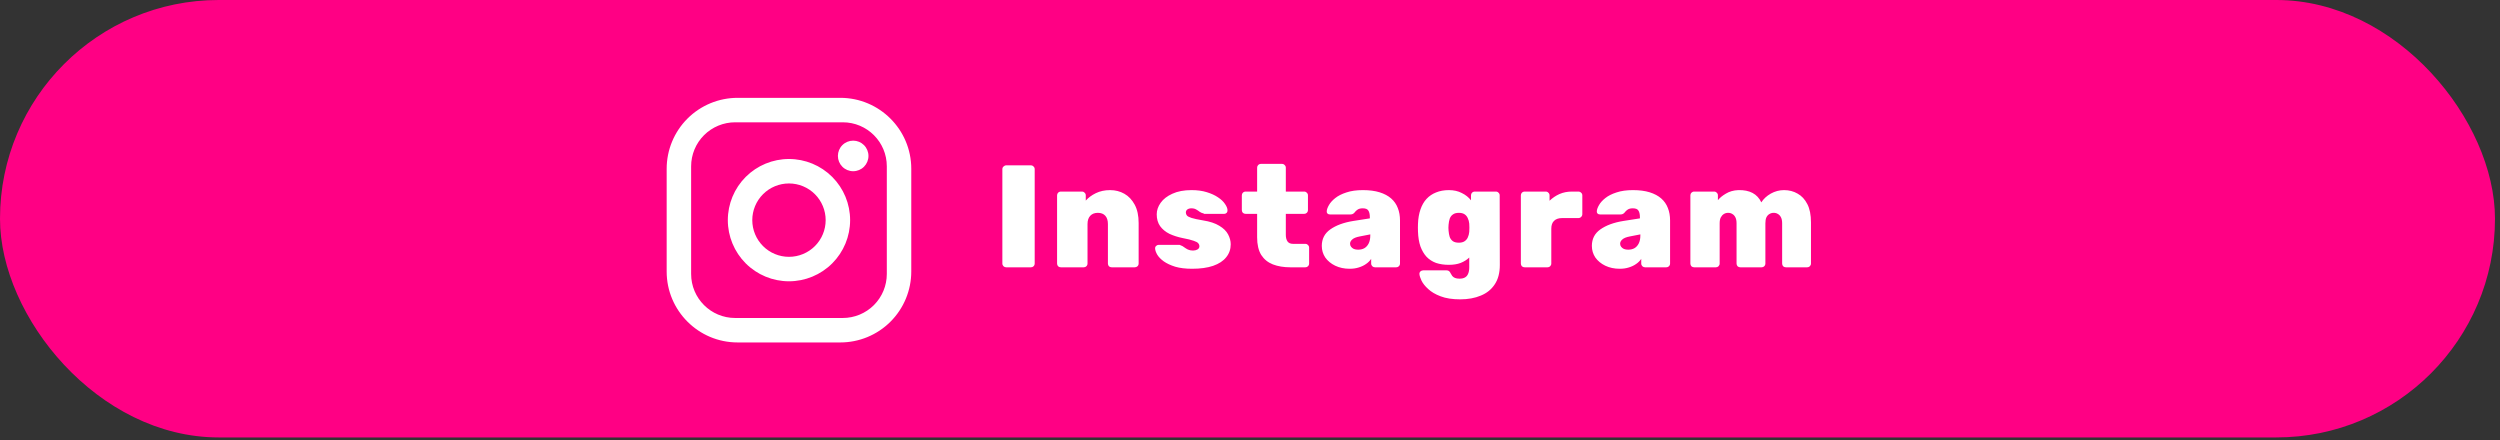
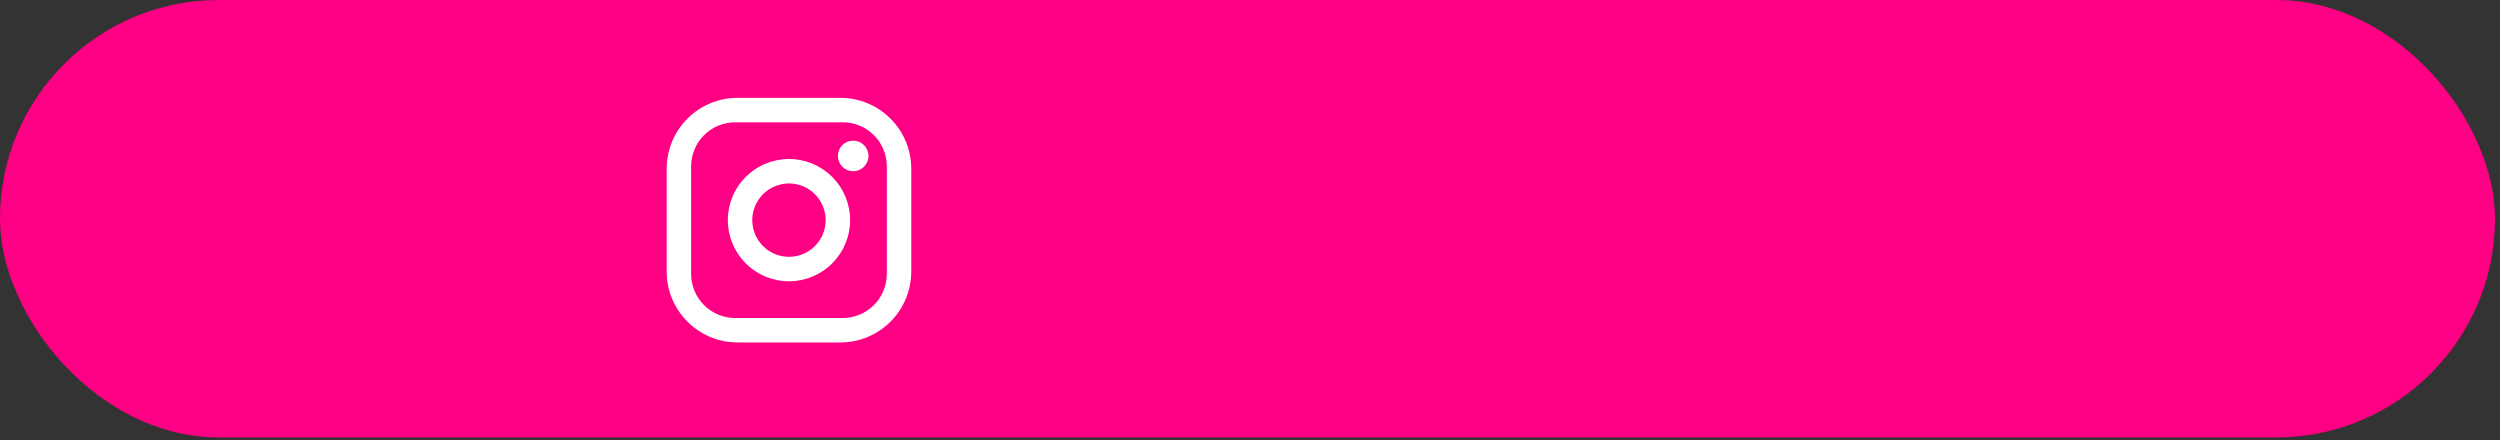
<svg xmlns="http://www.w3.org/2000/svg" width="375" height="66" viewBox="0 0 375 66" fill="none">
  <rect x="0" y="0" width="375" height="66" fill="#333333" stroke="none" />
  <rect width="374.248" height="65.615" rx="32.807" fill="#FF0084" />
-   <path d="M150.922 40.096C150.777 40.096 150.646 40.045 150.529 39.943C150.413 39.826 150.354 39.688 150.354 39.528V25.371C150.354 25.211 150.413 25.08 150.529 24.978C150.646 24.862 150.777 24.803 150.922 24.803H154.636C154.797 24.803 154.928 24.862 155.03 24.978C155.146 25.08 155.204 25.211 155.204 25.371V39.528C155.204 39.688 155.146 39.826 155.03 39.943C154.928 40.045 154.797 40.096 154.636 40.096H150.922ZM159.13 40.096C158.97 40.096 158.832 40.045 158.715 39.943C158.613 39.826 158.562 39.688 158.562 39.528V29.304C158.562 29.143 158.613 29.012 158.715 28.91C158.832 28.794 158.97 28.736 159.13 28.736H162.298C162.458 28.736 162.589 28.794 162.691 28.91C162.808 29.012 162.866 29.143 162.866 29.304V30.09C163.245 29.653 163.747 29.282 164.373 28.976C165 28.67 165.713 28.517 166.514 28.517C167.301 28.517 168.014 28.699 168.655 29.063C169.296 29.427 169.813 29.974 170.206 30.702C170.599 31.43 170.796 32.348 170.796 33.454V39.528C170.796 39.688 170.738 39.826 170.621 39.943C170.505 40.045 170.366 40.096 170.206 40.096H166.755C166.594 40.096 166.456 40.045 166.339 39.943C166.237 39.826 166.187 39.688 166.187 39.528V33.607C166.187 33.069 166.055 32.653 165.793 32.362C165.531 32.071 165.16 31.925 164.679 31.925C164.198 31.925 163.82 32.071 163.543 32.362C163.266 32.653 163.128 33.069 163.128 33.607V39.528C163.128 39.688 163.07 39.826 162.953 39.943C162.851 40.045 162.72 40.096 162.56 40.096H159.13ZM178.818 40.314C177.828 40.314 176.983 40.212 176.284 40.008C175.585 39.79 175.01 39.52 174.558 39.2C174.121 38.88 173.801 38.552 173.597 38.217C173.393 37.867 173.284 37.562 173.269 37.299C173.255 37.139 173.298 37.008 173.4 36.906C173.517 36.79 173.641 36.731 173.772 36.731H176.939C176.954 36.731 176.976 36.739 177.005 36.753C177.034 36.753 177.063 36.768 177.092 36.797C177.282 36.855 177.456 36.95 177.617 37.081C177.791 37.212 177.981 37.328 178.185 37.431C178.403 37.532 178.658 37.583 178.949 37.583C179.197 37.583 179.415 37.532 179.605 37.431C179.808 37.314 179.91 37.154 179.91 36.95C179.91 36.775 179.852 36.622 179.736 36.491C179.634 36.36 179.408 36.236 179.058 36.12C178.709 35.989 178.148 35.85 177.376 35.705C176.663 35.559 176.007 35.348 175.41 35.071C174.827 34.78 174.361 34.394 174.012 33.913C173.677 33.433 173.509 32.843 173.509 32.144C173.509 31.547 173.706 30.971 174.099 30.418C174.493 29.864 175.075 29.413 175.847 29.063C176.633 28.699 177.595 28.517 178.731 28.517C179.59 28.517 180.347 28.619 181.003 28.823C181.673 29.027 182.233 29.282 182.685 29.588C183.151 29.893 183.5 30.221 183.733 30.571C183.981 30.92 184.112 31.233 184.127 31.51C184.141 31.67 184.098 31.809 183.996 31.925C183.894 32.027 183.777 32.078 183.646 32.078H180.784C180.741 32.078 180.69 32.078 180.631 32.078C180.588 32.064 180.551 32.042 180.522 32.013C180.318 31.969 180.129 31.889 179.954 31.772C179.794 31.641 179.619 31.525 179.43 31.423C179.24 31.306 179 31.248 178.709 31.248C178.461 31.248 178.257 31.306 178.097 31.423C177.951 31.539 177.879 31.692 177.879 31.881C177.879 32.042 177.93 32.187 178.032 32.318C178.134 32.45 178.367 32.573 178.731 32.69C179.095 32.806 179.67 32.93 180.457 33.061C181.476 33.221 182.292 33.491 182.903 33.87C183.515 34.234 183.952 34.663 184.214 35.158C184.476 35.654 184.607 36.149 184.607 36.644C184.607 37.387 184.382 38.035 183.93 38.588C183.493 39.142 182.838 39.571 181.964 39.877C181.105 40.169 180.056 40.314 178.818 40.314ZM193.55 40.096C192.559 40.096 191.686 39.95 190.928 39.659C190.185 39.367 189.603 38.894 189.181 38.239C188.773 37.569 188.569 36.688 188.569 35.595V32.078H186.843C186.683 32.078 186.544 32.027 186.428 31.925C186.326 31.809 186.275 31.67 186.275 31.51V29.304C186.275 29.143 186.326 29.012 186.428 28.91C186.544 28.794 186.683 28.736 186.843 28.736H188.569V25.153C188.569 24.993 188.62 24.862 188.722 24.76C188.838 24.643 188.977 24.585 189.137 24.585H192.305C192.465 24.585 192.596 24.643 192.698 24.76C192.814 24.862 192.873 24.993 192.873 25.153V28.736H195.625C195.785 28.736 195.916 28.794 196.018 28.91C196.135 29.012 196.193 29.143 196.193 29.304V31.51C196.193 31.67 196.135 31.809 196.018 31.925C195.916 32.027 195.785 32.078 195.625 32.078H192.873V35.224C192.873 35.646 192.96 35.981 193.135 36.229C193.309 36.462 193.586 36.578 193.965 36.578H195.8C195.96 36.578 196.091 36.637 196.193 36.753C196.31 36.855 196.368 36.986 196.368 37.147V39.528C196.368 39.688 196.31 39.826 196.193 39.943C196.091 40.045 195.96 40.096 195.8 40.096H193.55ZM202.441 40.314C201.64 40.314 200.919 40.161 200.278 39.855C199.652 39.55 199.157 39.142 198.793 38.632C198.443 38.108 198.269 37.525 198.269 36.884C198.269 35.836 198.691 35.013 199.536 34.416C200.395 33.804 201.538 33.382 202.965 33.149L205.478 32.755V32.602C205.478 32.151 205.405 31.816 205.259 31.598C205.128 31.364 204.844 31.248 204.407 31.248C204.101 31.248 203.854 31.306 203.665 31.423C203.475 31.539 203.3 31.707 203.14 31.925C202.995 32.085 202.805 32.166 202.572 32.166H199.492C199.332 32.166 199.208 32.122 199.121 32.034C199.033 31.947 198.997 31.831 199.011 31.685C199.026 31.423 199.135 31.117 199.339 30.767C199.543 30.403 199.856 30.054 200.278 29.719C200.715 29.369 201.276 29.085 201.961 28.867C202.645 28.634 203.468 28.517 204.429 28.517C205.405 28.517 206.242 28.626 206.942 28.845C207.641 29.063 208.216 29.369 208.667 29.762C209.119 30.156 209.454 30.636 209.672 31.204C209.891 31.758 210 32.377 210 33.061V39.528C210 39.688 209.942 39.826 209.825 39.943C209.723 40.045 209.592 40.096 209.432 40.096H206.242C206.097 40.096 205.966 40.045 205.849 39.943C205.733 39.826 205.674 39.688 205.674 39.528V38.829C205.485 39.12 205.23 39.375 204.91 39.593C204.604 39.812 204.24 39.986 203.817 40.117C203.41 40.249 202.951 40.314 202.441 40.314ZM203.708 37.452C204.072 37.452 204.385 37.38 204.648 37.234C204.924 37.074 205.143 36.833 205.303 36.513C205.463 36.193 205.543 35.792 205.543 35.311V35.158L203.97 35.464C203.432 35.566 203.053 35.719 202.834 35.923C202.616 36.112 202.507 36.324 202.507 36.557C202.507 36.731 202.558 36.884 202.66 37.015C202.762 37.147 202.9 37.256 203.075 37.343C203.264 37.416 203.475 37.452 203.708 37.452ZM219.032 44.902C217.853 44.902 216.869 44.749 216.083 44.443C215.311 44.152 214.692 43.788 214.226 43.351C213.76 42.928 213.425 42.506 213.221 42.084C213.032 41.676 212.93 41.355 212.915 41.123C212.901 40.962 212.952 40.824 213.068 40.707C213.185 40.605 213.323 40.554 213.483 40.554H217.001C217.146 40.554 217.263 40.591 217.35 40.664C217.452 40.736 217.532 40.846 217.59 40.991C217.663 41.123 217.743 41.254 217.831 41.385C217.933 41.516 218.071 41.618 218.246 41.691C218.421 41.763 218.646 41.8 218.923 41.8C219.258 41.8 219.527 41.742 219.731 41.625C219.95 41.508 220.11 41.326 220.212 41.079C220.328 40.831 220.387 40.504 220.387 40.096V38.632C220.037 38.967 219.607 39.236 219.098 39.44C218.603 39.63 218.013 39.724 217.328 39.724C216.615 39.724 215.974 39.63 215.406 39.44C214.852 39.236 214.379 38.931 213.986 38.523C213.607 38.115 213.301 37.598 213.068 36.972C212.85 36.345 212.726 35.595 212.697 34.721C212.682 34.343 212.682 33.964 212.697 33.586C212.726 32.77 212.85 32.049 213.068 31.423C213.287 30.782 213.592 30.25 213.986 29.828C214.379 29.406 214.852 29.085 215.406 28.867C215.974 28.634 216.615 28.517 217.328 28.517C218.071 28.517 218.719 28.663 219.273 28.954C219.841 29.231 220.299 29.595 220.649 30.046V29.304C220.649 29.143 220.7 29.012 220.802 28.91C220.918 28.794 221.057 28.736 221.217 28.736H224.385C224.545 28.736 224.676 28.794 224.778 28.91C224.894 29.012 224.953 29.143 224.953 29.304L224.974 39.746C224.974 40.926 224.72 41.894 224.21 42.652C223.715 43.409 223.023 43.97 222.134 44.334C221.246 44.712 220.212 44.902 219.032 44.902ZM218.836 36.404C219.185 36.404 219.469 36.331 219.688 36.185C219.906 36.04 220.066 35.85 220.168 35.617C220.285 35.37 220.358 35.093 220.387 34.787C220.401 34.656 220.409 34.445 220.409 34.154C220.409 33.862 220.401 33.658 220.387 33.542C220.358 33.236 220.285 32.967 220.168 32.733C220.066 32.486 219.906 32.289 219.688 32.144C219.469 31.998 219.185 31.925 218.836 31.925C218.457 31.925 218.158 32.005 217.94 32.166C217.721 32.311 217.561 32.522 217.459 32.799C217.372 33.061 217.314 33.367 217.285 33.717C217.255 34.022 217.255 34.321 217.285 34.612C217.314 34.962 217.372 35.275 217.459 35.552C217.561 35.814 217.721 36.025 217.94 36.185C218.158 36.331 218.457 36.404 218.836 36.404ZM228.697 40.096C228.537 40.096 228.398 40.045 228.282 39.943C228.18 39.826 228.129 39.688 228.129 39.528V29.304C228.129 29.143 228.18 29.012 228.282 28.91C228.398 28.794 228.537 28.736 228.697 28.736H231.864C232.025 28.736 232.156 28.794 232.258 28.91C232.374 29.012 232.432 29.143 232.432 29.304V30.112C232.869 29.69 233.365 29.355 233.918 29.107C234.486 28.86 235.105 28.736 235.775 28.736H236.758C236.918 28.736 237.057 28.794 237.173 28.91C237.29 29.012 237.348 29.143 237.348 29.304V32.122C237.348 32.282 237.29 32.42 237.173 32.537C237.057 32.653 236.918 32.712 236.758 32.712H234.311C233.787 32.712 233.386 32.85 233.11 33.127C232.833 33.389 232.695 33.782 232.695 34.306V39.528C232.695 39.688 232.636 39.826 232.52 39.943C232.418 40.045 232.287 40.096 232.127 40.096H228.697ZM242.952 40.314C242.151 40.314 241.43 40.161 240.79 39.855C240.163 39.55 239.668 39.142 239.304 38.632C238.954 38.108 238.78 37.525 238.78 36.884C238.78 35.836 239.202 35.013 240.047 34.416C240.906 33.804 242.049 33.382 243.477 33.149L245.989 32.755V32.602C245.989 32.151 245.916 31.816 245.77 31.598C245.639 31.364 245.355 31.248 244.918 31.248C244.613 31.248 244.365 31.306 244.176 31.423C243.986 31.539 243.812 31.707 243.651 31.925C243.506 32.085 243.316 32.166 243.083 32.166H240.003C239.843 32.166 239.719 32.122 239.632 32.034C239.544 31.947 239.508 31.831 239.522 31.685C239.537 31.423 239.646 31.117 239.85 30.767C240.054 30.403 240.367 30.054 240.79 29.719C241.226 29.369 241.787 29.085 242.472 28.867C243.156 28.634 243.979 28.517 244.94 28.517C245.916 28.517 246.754 28.626 247.453 28.845C248.152 29.063 248.727 29.369 249.178 29.762C249.63 30.156 249.965 30.636 250.183 31.204C250.402 31.758 250.511 32.377 250.511 33.061V39.528C250.511 39.688 250.453 39.826 250.336 39.943C250.234 40.045 250.103 40.096 249.943 40.096H246.754C246.608 40.096 246.477 40.045 246.36 39.943C246.244 39.826 246.186 39.688 246.186 39.528V38.829C245.996 39.12 245.741 39.375 245.421 39.593C245.115 39.812 244.751 39.986 244.329 40.117C243.921 40.249 243.462 40.314 242.952 40.314ZM244.219 37.452C244.583 37.452 244.897 37.38 245.159 37.234C245.435 37.074 245.654 36.833 245.814 36.513C245.974 36.193 246.054 35.792 246.054 35.311V35.158L244.482 35.464C243.943 35.566 243.564 35.719 243.346 35.923C243.127 36.112 243.018 36.324 243.018 36.557C243.018 36.731 243.069 36.884 243.171 37.015C243.273 37.147 243.411 37.256 243.586 37.343C243.775 37.416 243.986 37.452 244.219 37.452ZM254.125 40.096C253.965 40.096 253.827 40.045 253.71 39.943C253.608 39.826 253.557 39.688 253.557 39.528V29.304C253.557 29.143 253.608 29.012 253.71 28.91C253.827 28.794 253.965 28.736 254.125 28.736H257.118C257.279 28.736 257.41 28.794 257.512 28.91C257.628 29.012 257.686 29.143 257.686 29.304V30.025C257.963 29.675 258.364 29.347 258.888 29.041C259.412 28.721 260.031 28.546 260.745 28.517C262.449 28.474 263.599 29.085 264.197 30.352C264.532 29.828 265.005 29.391 265.617 29.041C266.243 28.692 266.905 28.517 267.605 28.517C268.362 28.517 269.039 28.692 269.636 29.041C270.248 29.377 270.736 29.901 271.1 30.614C271.464 31.314 271.646 32.231 271.646 33.367V39.528C271.646 39.688 271.588 39.826 271.471 39.943C271.369 40.045 271.238 40.096 271.078 40.096H267.889C267.728 40.096 267.59 40.045 267.473 39.943C267.372 39.826 267.321 39.688 267.321 39.528V33.498C267.321 33.12 267.262 32.821 267.146 32.602C267.029 32.369 266.876 32.202 266.687 32.1C266.512 31.983 266.301 31.925 266.053 31.925C265.82 31.925 265.609 31.983 265.42 32.1C265.231 32.202 265.078 32.369 264.961 32.602C264.859 32.821 264.808 33.12 264.808 33.498V39.528C264.808 39.688 264.75 39.826 264.633 39.943C264.532 40.045 264.4 40.096 264.24 40.096H261.051C260.89 40.096 260.752 40.045 260.636 39.943C260.534 39.826 260.483 39.688 260.483 39.528V33.498C260.483 33.12 260.424 32.821 260.308 32.602C260.191 32.369 260.038 32.202 259.849 32.1C259.674 31.983 259.463 31.925 259.216 31.925C258.983 31.925 258.771 31.983 258.582 32.1C258.393 32.217 258.24 32.384 258.123 32.602C258.007 32.821 257.949 33.12 257.949 33.498V39.528C257.949 39.688 257.89 39.826 257.774 39.943C257.672 40.045 257.541 40.096 257.381 40.096H254.125Z" fill="white" />
  <path d="M110.64 14.676H126.051C131.921 14.676 136.691 19.446 136.691 25.316V40.726C136.691 43.548 135.57 46.255 133.574 48.25C131.579 50.246 128.873 51.367 126.051 51.367H110.64C104.77 51.367 100 46.597 100 40.726V25.316C100 22.494 101.121 19.788 103.116 17.792C105.112 15.797 107.818 14.676 110.64 14.676ZM110.273 18.345C108.522 18.345 106.842 19.041 105.603 20.279C104.365 21.518 103.669 23.198 103.669 24.949V41.093C103.669 44.744 106.623 47.698 110.273 47.698H126.418C128.169 47.698 129.849 47.002 131.088 45.763C132.326 44.525 133.022 42.845 133.022 41.093V24.949C133.022 21.299 130.068 18.345 126.418 18.345H110.273ZM127.977 21.097C128.585 21.097 129.168 21.338 129.598 21.768C130.028 22.198 130.27 22.782 130.27 23.39C130.27 23.998 130.028 24.581 129.598 25.011C129.168 25.442 128.585 25.683 127.977 25.683C127.369 25.683 126.785 25.442 126.355 25.011C125.925 24.581 125.684 23.998 125.684 23.39C125.684 22.782 125.925 22.198 126.355 21.768C126.785 21.338 127.369 21.097 127.977 21.097ZM118.345 23.849C120.778 23.849 123.111 24.815 124.832 26.535C126.552 28.255 127.518 30.588 127.518 33.021C127.518 35.454 126.552 37.787 124.832 39.507C123.111 41.228 120.778 42.194 118.345 42.194C115.913 42.194 113.58 41.228 111.859 39.507C110.139 37.787 109.173 35.454 109.173 33.021C109.173 30.588 110.139 28.255 111.859 26.535C113.58 24.815 115.913 23.849 118.345 23.849ZM118.345 27.518C116.886 27.518 115.486 28.098 114.454 29.13C113.422 30.162 112.842 31.562 112.842 33.021C112.842 34.481 113.422 35.881 114.454 36.913C115.486 37.945 116.886 38.525 118.345 38.525C119.805 38.525 121.205 37.945 122.237 36.913C123.269 35.881 123.849 34.481 123.849 33.021C123.849 31.562 123.269 30.162 122.237 29.13C121.205 28.098 119.805 27.518 118.345 27.518Z" fill="white" />
</svg>